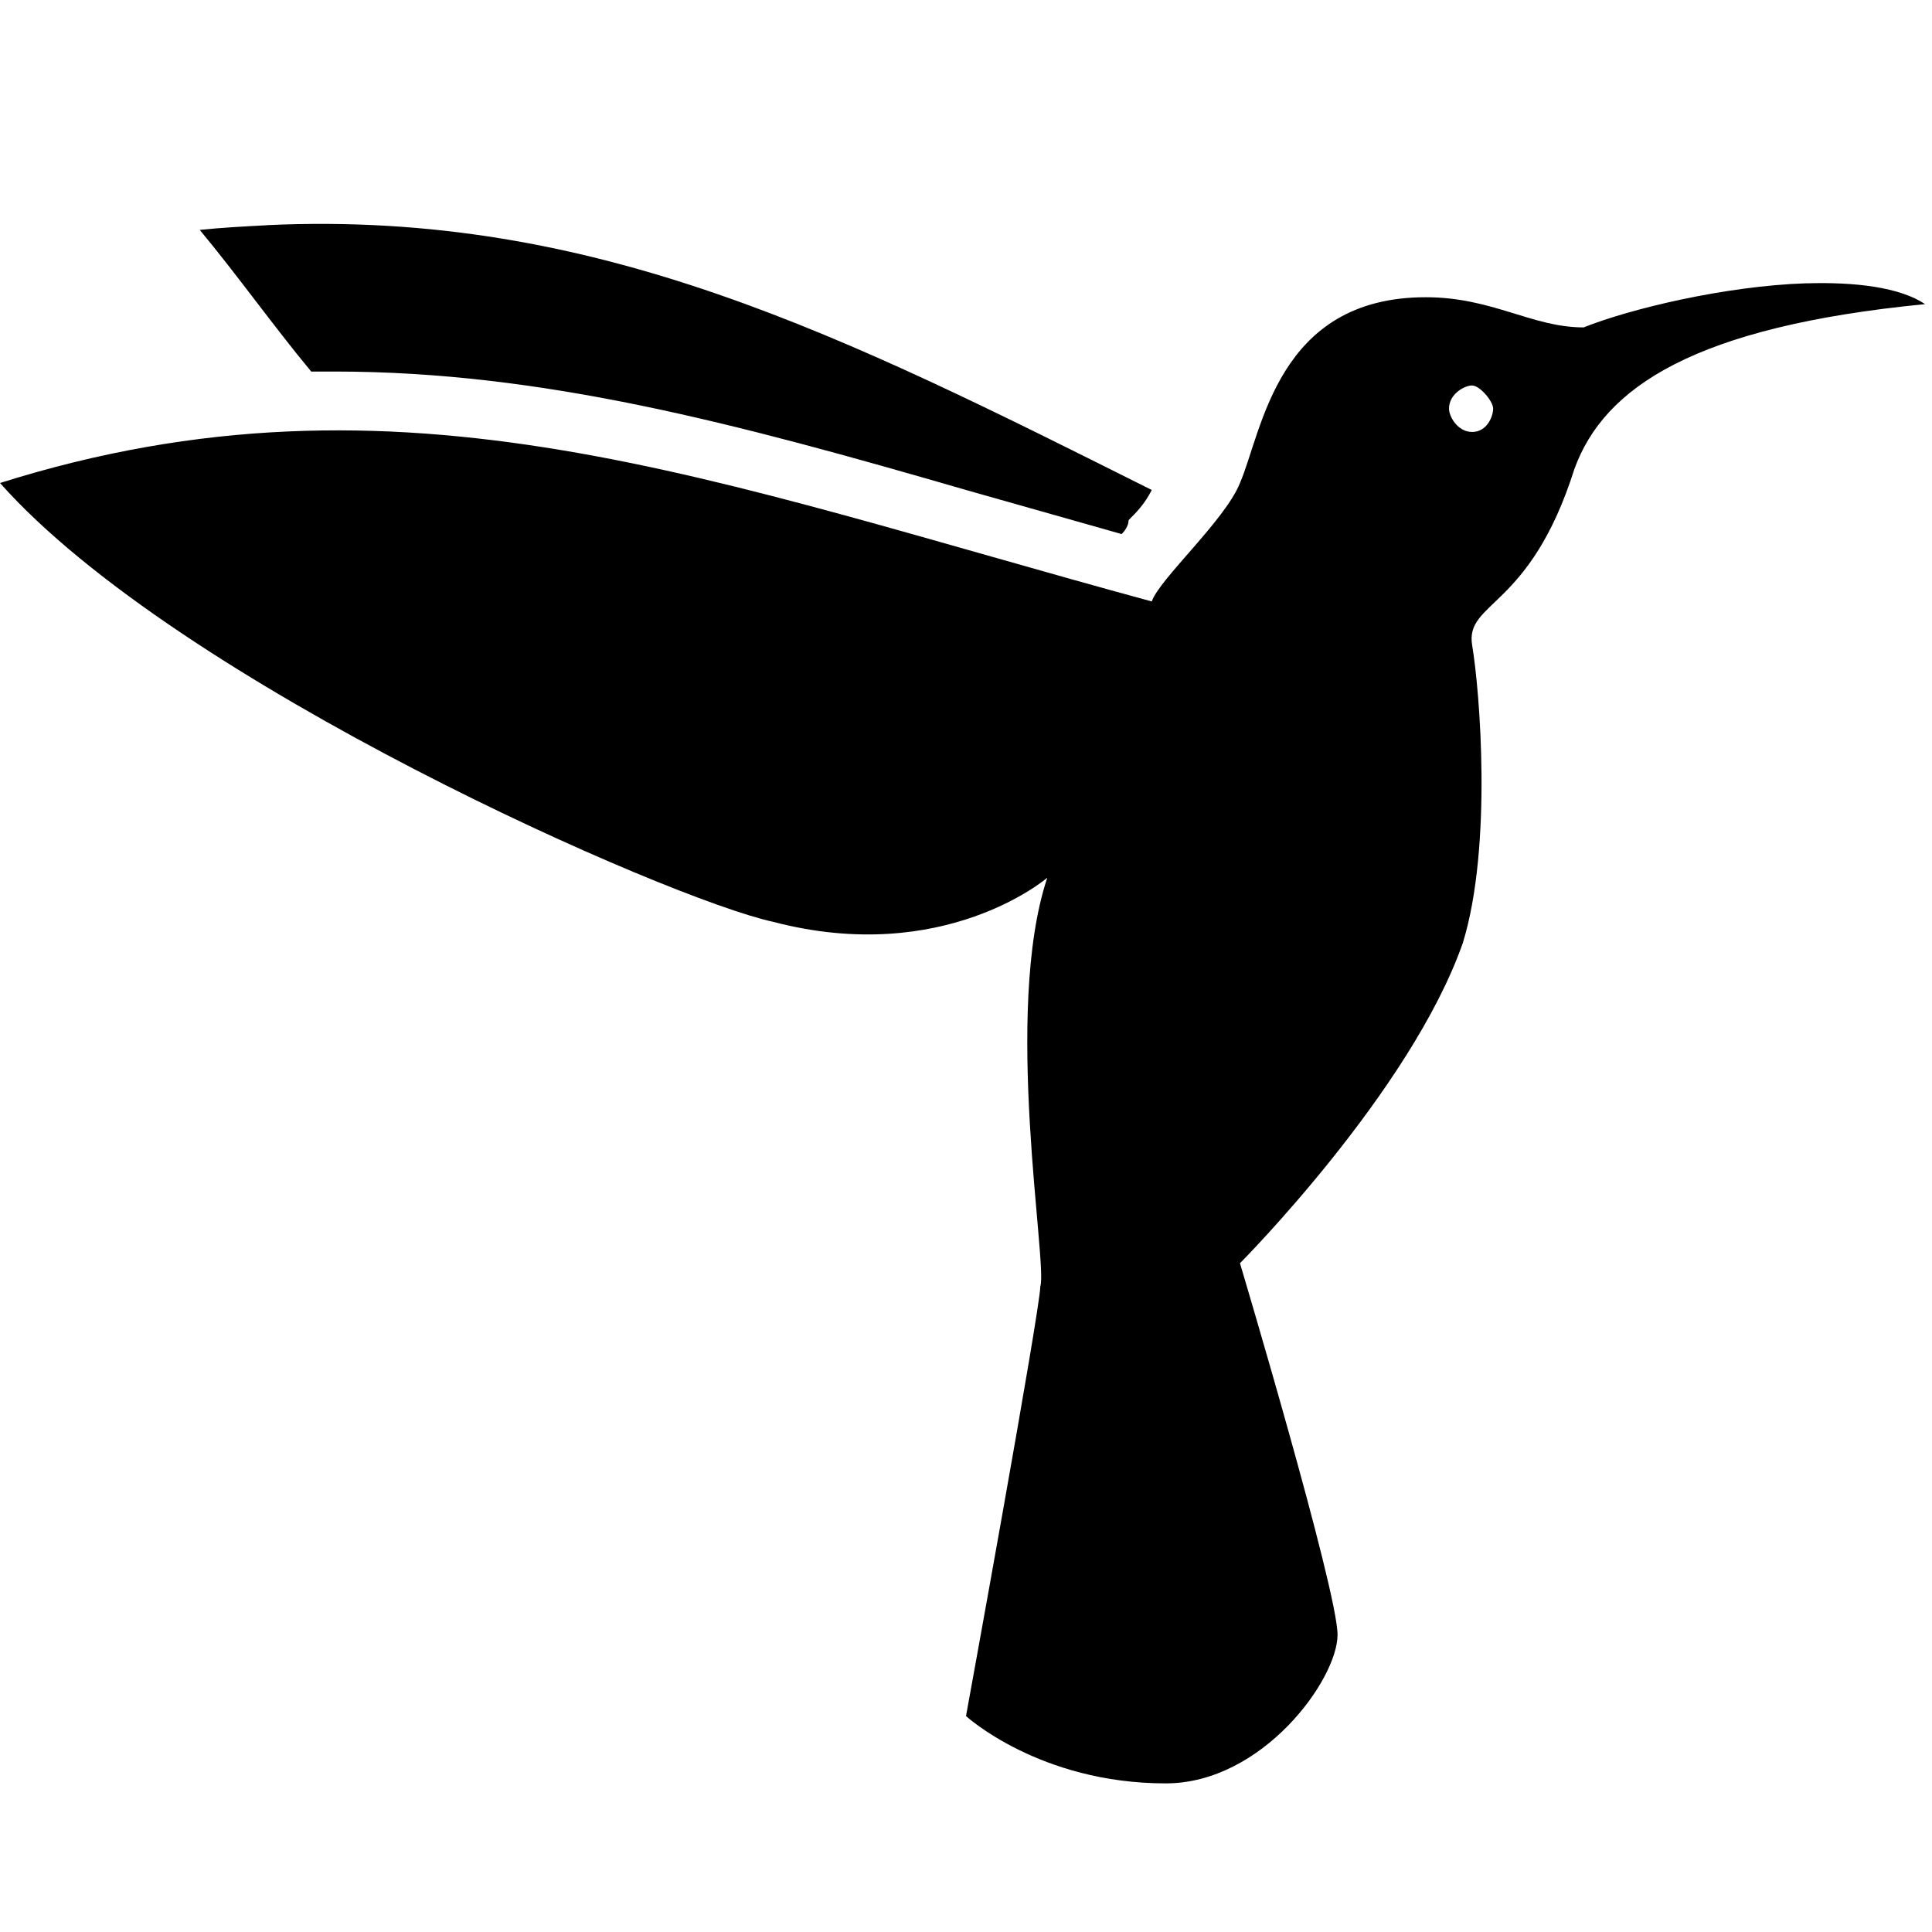
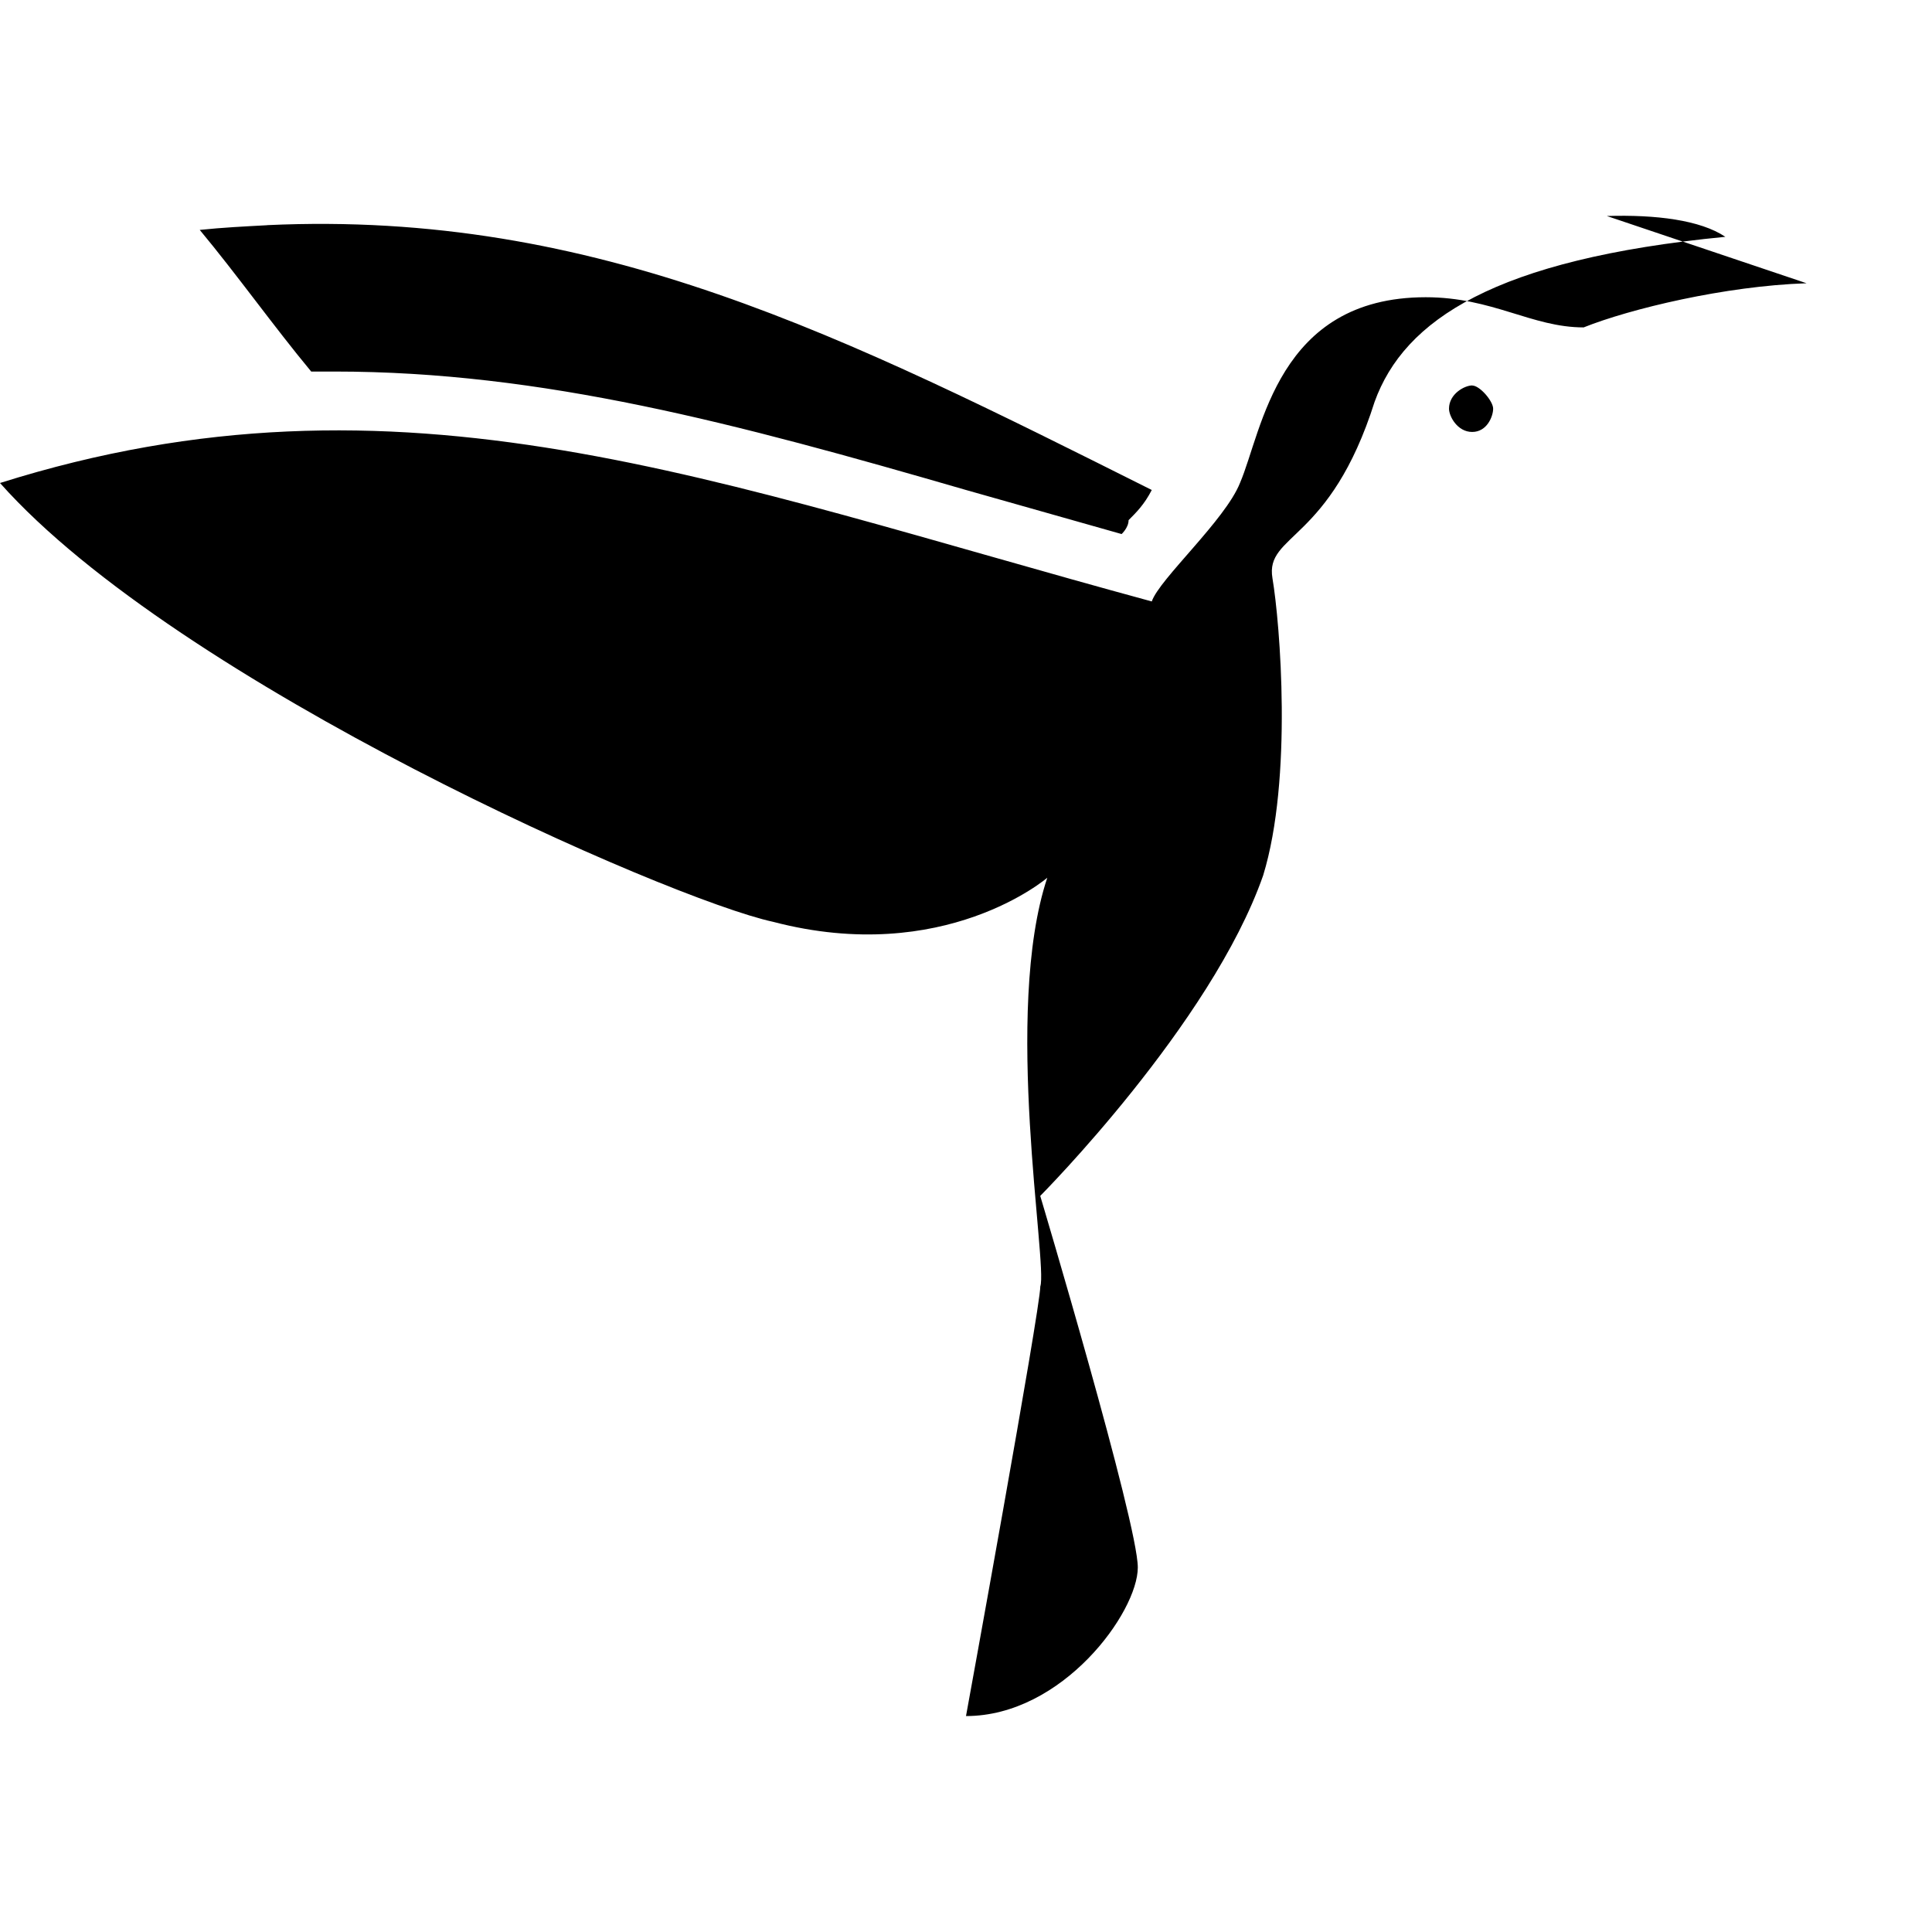
<svg xmlns="http://www.w3.org/2000/svg" data-bbox="0 3.013 25.907 20.987" height="26" width="26" viewBox="0 0 26 26" data-type="shape">
  <g>
-     <path d="M3.594 3.031c-.297.016-.602.031-.906.063.5.601 1 1.304 1.5 1.906H4.5c2.8 0 5.398.695 8.5 1.594l2.094.593s.094-.085.094-.187c.101-.102.21-.207.312-.406C11.375 4.53 8.031 2.824 3.594 3.03Zm20.718.781c-1.097.036-2.375.344-3 .594-.699 0-1.226-.406-2.125-.406-2 0-2.199 1.8-2.5 2.5-.199.5-1.085 1.293-1.187 1.594C9.602 6.492 5.398 4.8 0 6.5c2.398 2.7 9.008 5.605 10.406 5.906 2.301.602 3.688-.594 3.688-.594-.602 1.801.008 5.2-.094 5.5 0 .301-1 5.782-1 5.782s.988.906 2.688.906c1.3 0 2.312-1.398 2.312-2 0-.602-1.313-5-1.313-5s2.301-2.313 3-4.313c.399-1.3.227-3.398.125-4-.101-.601.774-.476 1.375-2.374.399-1.102 1.618-1.918 4.72-2.22-.337-.226-.934-.3-1.595-.28Zm-4.5 1.376c.102 0 .282.21.282.312 0 .102-.082.313-.282.313-.199 0-.312-.211-.312-.313 0-.2.21-.313.313-.313Z" />
+     <path d="M3.594 3.031c-.297.016-.602.031-.906.063.5.601 1 1.304 1.5 1.906H4.5c2.8 0 5.398.695 8.5 1.594l2.094.593s.094-.085.094-.187c.101-.102.21-.207.312-.406C11.375 4.53 8.031 2.824 3.594 3.03Zm20.718.781c-1.097.036-2.375.344-3 .594-.699 0-1.226-.406-2.125-.406-2 0-2.199 1.8-2.5 2.5-.199.5-1.085 1.293-1.187 1.594C9.602 6.492 5.398 4.8 0 6.5c2.398 2.7 9.008 5.605 10.406 5.906 2.301.602 3.688-.594 3.688-.594-.602 1.801.008 5.2-.094 5.5 0 .301-1 5.782-1 5.782c1.3 0 2.312-1.398 2.312-2 0-.602-1.313-5-1.313-5s2.301-2.313 3-4.313c.399-1.3.227-3.398.125-4-.101-.601.774-.476 1.375-2.374.399-1.102 1.618-1.918 4.72-2.22-.337-.226-.934-.3-1.595-.28Zm-4.5 1.376c.102 0 .282.21.282.312 0 .102-.082.313-.282.313-.199 0-.312-.211-.312-.313 0-.2.21-.313.313-.313Z" />
  </g>
</svg>